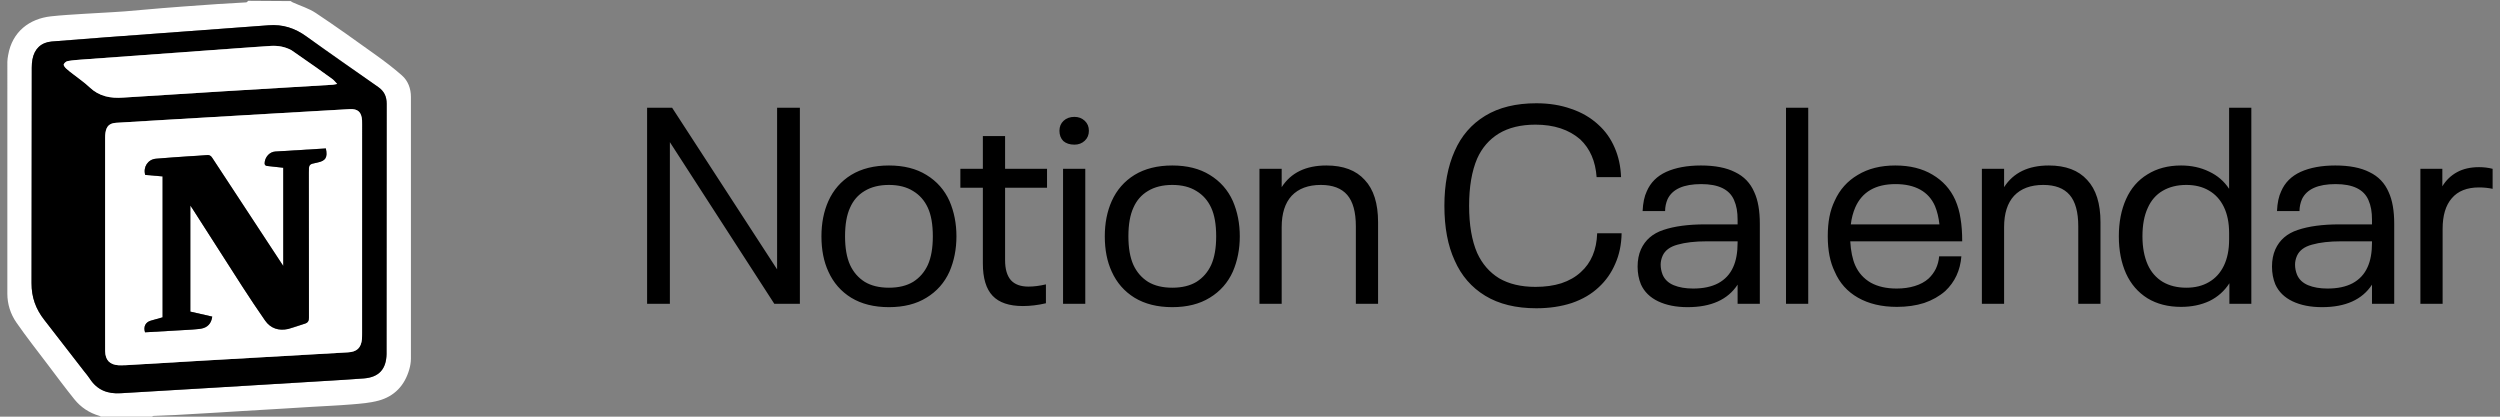
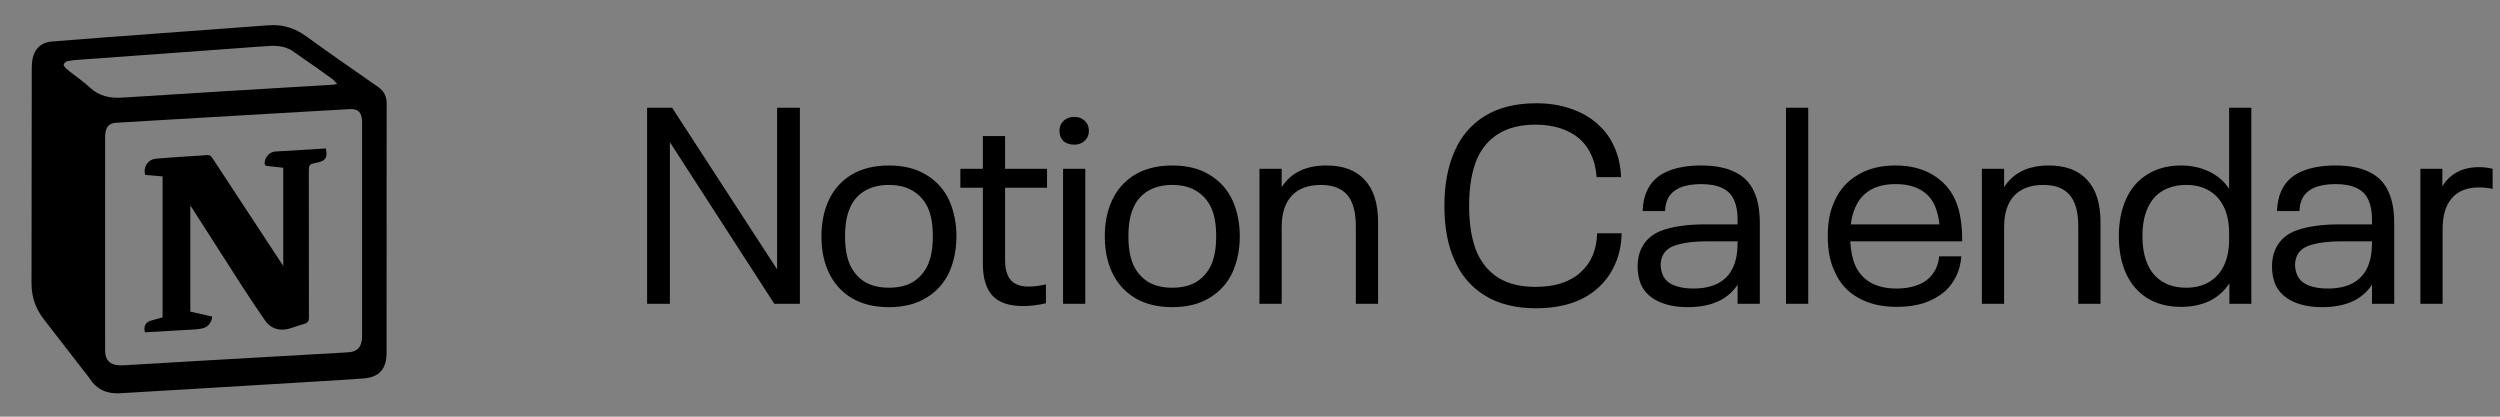
<svg xmlns="http://www.w3.org/2000/svg" width="144" height="24" viewBox="0 0 144 24" fill="none">
  <rect x="0" y="0" width="144" height="24" fill="#808080" stroke="none" />
  <g clip-path="url(#clip0_1174_120780)">
-     <path d="M14.297 0.047L16.746 0.063C16.792 0.099 16.829 0.122 16.869 0.14C17.313 0.341 17.794 0.484 18.194 0.751C19.353 1.521 20.485 2.333 21.617 3.145C22.143 3.521 22.661 3.913 23.146 4.34C23.507 4.656 23.669 5.105 23.669 5.584L23.669 20.654C23.668 20.864 23.632 21.08 23.573 21.282C23.308 22.203 22.718 22.834 21.79 23.08C21.3 23.21 20.784 23.25 20.276 23.292C19.484 23.358 18.69 23.39 17.896 23.438L16.395 23.531L13.992 23.673L12.515 23.765L10.089 23.905L8.835 23.957C8.794 23.959 8.757 24.015 8.719 24.047C7.765 24.047 6.811 24.047 5.849 24.032C5.803 23.995 5.767 23.965 5.726 23.954C5.145 23.785 4.657 23.464 4.282 22.997C3.763 22.352 3.269 21.687 2.77 21.026C2.156 20.215 1.526 19.415 0.946 18.58C0.605 18.092 0.422 17.511 0.423 16.916C0.421 12.465 0.422 8.015 0.424 3.564C0.424 3.436 0.447 3.306 0.469 3.179C0.702 1.808 1.716 1.077 2.923 0.942C3.549 0.872 4.18 0.84 4.809 0.798L6.472 0.702L7.187 0.655L9.343 0.469L10.538 0.376L12.518 0.235L14.181 0.137C14.222 0.134 14.259 0.078 14.297 0.047ZM4.865 21.41C4.965 21.539 5.076 21.662 5.163 21.8C5.586 22.461 6.192 22.701 6.961 22.65L12.175 22.34L18.044 21.985L20.965 21.797C21.831 21.727 22.249 21.259 22.266 20.391V20.203L22.273 5.979C22.273 5.55 22.125 5.251 21.783 5.011L17.653 2.101C16.989 1.618 16.284 1.392 15.467 1.457L10.842 1.799L6.007 2.155L2.972 2.392C2.359 2.448 1.979 2.823 1.869 3.425C1.842 3.578 1.829 3.734 1.83 3.89L1.817 16.31C1.813 17.124 2.062 17.801 2.549 18.423L4.865 21.41Z" fill="white" />
    <path d="M4.853 21.396L2.548 18.422C2.061 17.8 1.812 17.123 1.816 16.309L1.829 3.889C1.829 3.734 1.841 3.576 1.868 3.424C1.978 2.823 2.358 2.448 2.971 2.391L6.006 2.155L10.842 1.798L15.466 1.456C16.283 1.392 16.988 1.617 17.652 2.101C19.014 3.091 20.401 4.047 21.782 5.011C22.124 5.25 22.272 5.55 22.272 5.978L22.265 20.203V20.391C22.248 21.259 21.83 21.727 20.964 21.796C19.992 21.875 19.017 21.925 18.043 21.984L12.175 22.339L6.96 22.649C6.191 22.701 5.585 22.46 5.162 21.799C5.075 21.661 4.964 21.538 4.853 21.396ZM6.054 12.773V19.052L6.056 20.223C6.066 20.748 6.323 21.01 6.848 21.04C6.98 21.047 7.113 21.042 7.246 21.034L11.641 20.775L20.035 20.295C20.558 20.266 20.799 20.037 20.849 19.518C20.858 19.425 20.855 19.331 20.855 19.237L20.856 7.148C20.856 7.077 20.858 7.007 20.854 6.937C20.822 6.456 20.616 6.259 20.137 6.285L15.812 6.534C13.786 6.652 11.759 6.77 9.733 6.89L6.694 7.072C6.307 7.097 6.132 7.264 6.073 7.643C6.06 7.743 6.053 7.845 6.055 7.946L6.054 12.773ZM16.774 2.886C16.407 2.687 16.009 2.621 15.598 2.644C14.968 2.678 14.337 2.73 13.707 2.776L4.716 3.429C4.444 3.449 4.171 3.469 3.903 3.517C3.813 3.533 3.7 3.624 3.672 3.706C3.651 3.764 3.742 3.88 3.809 3.944C3.932 4.062 4.074 4.161 4.208 4.267C4.527 4.518 4.866 4.747 5.158 5.025C5.712 5.552 6.358 5.673 7.097 5.62L12.916 5.255L19.18 4.879C19.237 4.876 19.294 4.859 19.42 4.835C19.305 4.716 19.239 4.624 19.152 4.56C18.845 4.333 18.535 4.111 18.222 3.892C17.742 3.554 17.259 3.218 16.774 2.886Z" fill="black" />
-     <path d="M6.056 12.75L6.056 7.947C6.056 7.846 6.059 7.743 6.075 7.644C6.133 7.265 6.308 7.098 6.696 7.073L9.735 6.891L15.813 6.535L20.139 6.286C20.617 6.26 20.823 6.457 20.855 6.938C20.859 7.008 20.857 7.078 20.857 7.149L20.856 19.238L20.85 19.519C20.801 20.038 20.559 20.267 20.036 20.296L11.643 20.776L7.247 21.035L6.85 21.041C6.325 21.011 6.067 20.749 6.057 20.224L6.056 19.053V12.75ZM14.637 12.762L12.224 9.087C12.14 8.958 12.057 8.916 11.902 8.933L10.873 9.002L8.982 9.141C8.517 9.183 8.235 9.621 8.364 10.074L9.366 10.16V18.277L8.684 18.47C8.381 18.559 8.251 18.814 8.353 19.14L10.661 19.007L11.57 18.933C11.962 18.868 12.173 18.628 12.226 18.236L10.964 17.948V11.843L11.057 11.974L13.958 16.502C14.384 17.164 14.822 17.818 15.271 18.464C15.591 18.923 16.063 19.064 16.593 18.949C16.925 18.878 17.243 18.744 17.569 18.639C17.738 18.584 17.796 18.483 17.795 18.293L17.789 9.949C17.789 9.462 17.789 9.462 18.272 9.364C18.759 9.266 18.882 9.071 18.77 8.55L15.855 8.727C15.537 8.75 15.297 9.015 15.249 9.323C15.226 9.472 15.256 9.554 15.434 9.564L16.317 9.662V15.32C15.758 14.467 15.198 13.615 14.637 12.763V12.762ZM16.791 2.895C17.27 3.226 17.747 3.558 18.223 3.893C18.536 4.111 18.846 4.334 19.153 4.561C19.24 4.625 19.306 4.717 19.421 4.836L19.181 4.88L12.917 5.256L7.098 5.621C6.359 5.674 5.713 5.553 5.159 5.026C4.867 4.749 4.528 4.519 4.209 4.268C4.075 4.162 3.933 4.063 3.81 3.945C3.743 3.881 3.652 3.765 3.673 3.707C3.701 3.625 3.815 3.534 3.904 3.518C4.172 3.47 4.446 3.45 4.717 3.43L13.708 2.777L15.6 2.645C16.01 2.622 16.408 2.688 16.791 2.895Z" fill="white" />
    <path d="M14.646 12.777L16.316 15.321V9.662L15.434 9.565C15.256 9.555 15.225 9.473 15.248 9.324C15.297 9.016 15.537 8.751 15.854 8.728L18.77 8.551C18.881 9.072 18.759 9.267 18.271 9.365C17.788 9.462 17.788 9.462 17.788 9.95L17.794 18.294C17.795 18.484 17.737 18.585 17.568 18.64L16.592 18.95C16.062 19.064 15.59 18.924 15.27 18.465C14.822 17.819 14.384 17.165 13.957 16.503L11.056 11.975C11.036 11.943 11.013 11.912 10.963 11.844V17.949L12.225 18.237C12.172 18.629 11.961 18.869 11.569 18.934C11.271 18.983 10.964 18.99 10.66 19.008L8.353 19.141C8.251 18.815 8.38 18.56 8.683 18.471L9.365 18.278V10.161L8.363 10.075C8.235 9.622 8.516 9.184 8.981 9.142C9.61 9.083 10.242 9.047 10.873 9.003C11.216 8.98 11.56 8.971 11.901 8.934C12.056 8.917 12.139 8.959 12.223 9.088L14.646 12.777Z" fill="black" />
  </g>
  <path d="M37.273 6.204H38.713L44.761 15.516V6.204H46.073V17.5H44.601L38.585 8.188V17.5H37.273V6.204ZM51.203 17.692C50.349 17.692 49.624 17.511 49.027 17.148C48.44 16.785 48.003 16.284 47.715 15.644C47.448 15.068 47.315 14.391 47.315 13.612C47.315 12.855 47.448 12.177 47.715 11.58C48.003 10.94 48.44 10.439 49.027 10.076C49.624 9.713 50.349 9.532 51.203 9.532C52.056 9.532 52.776 9.713 53.363 10.076C53.96 10.439 54.403 10.94 54.691 11.58C54.958 12.199 55.091 12.876 55.091 13.612C55.091 14.348 54.958 15.025 54.691 15.644C54.403 16.284 53.96 16.785 53.363 17.148C52.776 17.511 52.056 17.692 51.203 17.692ZM51.203 16.572C51.758 16.572 52.221 16.46 52.595 16.236C52.968 16.001 53.251 15.676 53.443 15.26C53.635 14.833 53.731 14.284 53.731 13.612C53.731 12.929 53.635 12.38 53.443 11.964C53.251 11.548 52.968 11.228 52.595 11.004C52.221 10.769 51.758 10.652 51.203 10.652C50.648 10.652 50.179 10.769 49.795 11.004C49.422 11.228 49.144 11.548 48.963 11.964C48.771 12.38 48.675 12.929 48.675 13.612C48.675 14.284 48.771 14.833 48.963 15.26C49.155 15.676 49.438 16.001 49.811 16.236C50.184 16.46 50.648 16.572 51.203 16.572ZM58.917 17.628C58.128 17.628 57.546 17.431 57.173 17.036C56.8 16.641 56.613 16.023 56.613 15.18V10.812H55.317V9.724H56.613V7.836H57.893V9.724H60.309V10.812H57.893V14.988C57.893 15.5 58.005 15.884 58.229 16.14C58.453 16.385 58.789 16.508 59.237 16.508C59.546 16.508 59.882 16.465 60.245 16.38V17.468C59.786 17.575 59.344 17.628 58.917 17.628ZM61.888 8.332C61.621 8.332 61.408 8.263 61.248 8.124C61.099 7.975 61.024 7.777 61.024 7.532C61.024 7.297 61.104 7.105 61.264 6.956C61.424 6.807 61.632 6.732 61.888 6.732C62.123 6.732 62.32 6.807 62.48 6.956C62.64 7.105 62.72 7.297 62.72 7.532C62.72 7.767 62.64 7.959 62.48 8.108C62.32 8.257 62.123 8.332 61.888 8.332ZM61.232 9.724H62.512V17.5H61.232V9.724ZM67.524 17.692C66.671 17.692 65.945 17.511 65.348 17.148C64.761 16.785 64.324 16.284 64.036 15.644C63.769 15.068 63.636 14.391 63.636 13.612C63.636 12.855 63.769 12.177 64.036 11.58C64.324 10.94 64.761 10.439 65.348 10.076C65.945 9.713 66.671 9.532 67.524 9.532C68.377 9.532 69.097 9.713 69.684 10.076C70.281 10.439 70.724 10.94 71.012 11.58C71.279 12.199 71.412 12.876 71.412 13.612C71.412 14.348 71.279 15.025 71.012 15.644C70.724 16.284 70.281 16.785 69.684 17.148C69.097 17.511 68.377 17.692 67.524 17.692ZM67.524 16.572C68.079 16.572 68.543 16.46 68.916 16.236C69.289 16.001 69.572 15.676 69.764 15.26C69.956 14.833 70.052 14.284 70.052 13.612C70.052 12.929 69.956 12.38 69.764 11.964C69.572 11.548 69.289 11.228 68.916 11.004C68.543 10.769 68.079 10.652 67.524 10.652C66.969 10.652 66.5 10.769 66.116 11.004C65.743 11.228 65.465 11.548 65.284 11.964C65.092 12.38 64.996 12.929 64.996 13.612C64.996 14.284 65.092 14.833 65.284 15.26C65.476 15.676 65.759 16.001 66.132 16.236C66.505 16.46 66.969 16.572 67.524 16.572ZM76.401 9.532C77.372 9.532 78.108 9.809 78.609 10.364C79.121 10.908 79.377 11.719 79.377 12.796V17.5H78.097V13.036C78.097 12.215 77.932 11.612 77.601 11.228C77.27 10.844 76.764 10.652 76.081 10.652C75.356 10.652 74.796 10.86 74.401 11.276C74.017 11.692 73.825 12.295 73.825 13.084V17.5H72.545V9.724H73.825V10.78C74.358 9.948 75.217 9.532 76.401 9.532ZM88.493 17.756C87.319 17.756 86.338 17.516 85.549 17.036C84.759 16.556 84.173 15.879 83.789 15.004C83.394 14.151 83.197 13.1 83.197 11.852C83.197 10.636 83.394 9.585 83.789 8.7C84.173 7.825 84.759 7.148 85.549 6.668C86.338 6.188 87.319 5.948 88.493 5.948C89.229 5.948 89.895 6.055 90.493 6.268C91.101 6.471 91.623 6.775 92.061 7.18C92.466 7.543 92.781 7.985 93.005 8.508C93.229 9.02 93.351 9.585 93.373 10.204H91.965C91.901 9.287 91.586 8.561 91.021 8.028C90.37 7.463 89.511 7.18 88.445 7.18C87.602 7.18 86.898 7.351 86.333 7.692C85.778 8.033 85.362 8.513 85.085 9.132C84.775 9.857 84.621 10.764 84.621 11.852C84.621 12.951 84.775 13.857 85.085 14.572C85.373 15.201 85.794 15.687 86.349 16.028C86.914 16.359 87.613 16.524 88.445 16.524C88.999 16.524 89.495 16.455 89.933 16.316C90.381 16.167 90.754 15.953 91.053 15.676C91.65 15.143 91.965 14.396 91.997 13.436H93.405C93.394 14.087 93.271 14.673 93.037 15.196C92.813 15.719 92.498 16.167 92.093 16.54C91.677 16.935 91.159 17.239 90.541 17.452C89.922 17.655 89.239 17.756 88.493 17.756ZM101.046 11.068C101.26 11.527 101.366 12.135 101.366 12.892V17.5H100.086V16.396C99.521 17.26 98.561 17.692 97.206 17.692C96.545 17.692 95.98 17.58 95.51 17.356C95.041 17.132 94.71 16.807 94.518 16.38C94.39 16.071 94.326 15.729 94.326 15.356C94.326 14.983 94.39 14.652 94.518 14.364C94.764 13.82 95.196 13.447 95.814 13.244C96.444 13.031 97.244 12.924 98.214 12.924H100.086V12.668C100.086 12.433 100.07 12.225 100.038 12.044C100.006 11.863 99.953 11.687 99.878 11.516C99.612 10.908 98.982 10.604 97.99 10.604C96.977 10.604 96.332 10.892 96.054 11.468C95.958 11.692 95.91 11.921 95.91 12.156H94.614C94.636 11.687 94.716 11.308 94.854 11.02C95.068 10.519 95.441 10.145 95.974 9.9C96.518 9.655 97.185 9.532 97.974 9.532C98.785 9.532 99.441 9.66 99.942 9.916C100.454 10.161 100.822 10.545 101.046 11.068ZM97.526 16.62C98.102 16.62 98.582 16.519 98.966 16.316C99.361 16.103 99.649 15.793 99.83 15.388C100.001 15.015 100.086 14.545 100.086 13.98V13.9H98.31C97.638 13.9 97.078 13.964 96.63 14.092C96.193 14.209 95.905 14.423 95.766 14.732C95.692 14.903 95.654 15.073 95.654 15.244C95.654 15.436 95.692 15.628 95.766 15.82C95.884 16.097 96.097 16.3 96.406 16.428C96.716 16.556 97.089 16.62 97.526 16.62ZM102.874 6.204H104.154V17.5H102.874V6.204ZM111.087 16.044C111.257 15.884 111.396 15.697 111.503 15.484C111.609 15.26 111.673 15.02 111.695 14.764H112.975C112.911 15.575 112.601 16.241 112.047 16.764C111.705 17.063 111.3 17.292 110.831 17.452C110.361 17.601 109.839 17.676 109.263 17.676C108.388 17.676 107.641 17.5 107.023 17.148C106.404 16.796 105.956 16.295 105.679 15.644C105.412 15.1 105.279 14.423 105.279 13.612C105.279 13.196 105.311 12.823 105.375 12.492C105.439 12.161 105.54 11.852 105.679 11.564C105.967 10.924 106.409 10.428 107.007 10.076C107.604 9.713 108.324 9.532 109.167 9.532C110.009 9.532 110.724 9.708 111.311 10.06C111.908 10.412 112.345 10.897 112.623 11.516C112.772 11.857 112.873 12.215 112.927 12.588C112.991 12.961 113.023 13.399 113.023 13.9H106.575C106.607 14.465 106.703 14.929 106.863 15.292C107.055 15.719 107.353 16.049 107.759 16.284C108.164 16.508 108.66 16.62 109.247 16.62C109.631 16.62 109.977 16.572 110.287 16.476C110.607 16.38 110.873 16.236 111.087 16.044ZM109.183 10.604C108.031 10.604 107.257 11.052 106.863 11.948C106.735 12.247 106.649 12.572 106.607 12.924H111.711C111.668 12.529 111.583 12.177 111.455 11.868C111.273 11.452 110.991 11.137 110.607 10.924C110.223 10.711 109.748 10.604 109.183 10.604ZM118.012 9.532C118.983 9.532 119.719 9.809 120.22 10.364C120.732 10.908 120.988 11.719 120.988 12.796V17.5H119.708V13.036C119.708 12.215 119.543 11.612 119.212 11.228C118.882 10.844 118.375 10.652 117.692 10.652C116.967 10.652 116.407 10.86 116.012 11.276C115.628 11.692 115.436 12.295 115.436 13.084V17.5H114.156V9.724H115.436V10.78C115.97 9.948 116.828 9.532 118.012 9.532ZM129.677 6.204V17.5H128.413V16.316C128.125 16.764 127.741 17.105 127.261 17.34C126.781 17.564 126.237 17.676 125.629 17.676C124.882 17.676 124.237 17.511 123.693 17.18C123.149 16.839 122.738 16.364 122.461 15.756C122.183 15.137 122.045 14.423 122.045 13.612C122.045 12.801 122.183 12.087 122.461 11.468C122.738 10.849 123.149 10.375 123.693 10.044C124.237 9.703 124.882 9.532 125.629 9.532C126.226 9.532 126.765 9.649 127.245 9.884C127.725 10.108 128.109 10.439 128.397 10.876V6.204H129.677ZM128.397 13.42C128.397 12.833 128.295 12.332 128.093 11.916C127.89 11.5 127.602 11.185 127.229 10.972C126.866 10.759 126.434 10.652 125.933 10.652C125.41 10.652 124.957 10.764 124.573 10.988C124.189 11.212 123.901 11.543 123.709 11.98C123.506 12.417 123.405 12.961 123.405 13.612C123.405 14.241 123.506 14.785 123.709 15.244C123.901 15.671 124.189 16.001 124.573 16.236C124.957 16.46 125.41 16.572 125.933 16.572C126.434 16.572 126.866 16.465 127.229 16.252C127.602 16.039 127.89 15.724 128.093 15.308C128.295 14.892 128.397 14.391 128.397 13.804V13.42ZM137.587 11.068C137.8 11.527 137.907 12.135 137.907 12.892V17.5H136.627V16.396C136.062 17.26 135.102 17.692 133.747 17.692C133.086 17.692 132.52 17.58 132.051 17.356C131.582 17.132 131.251 16.807 131.059 16.38C130.931 16.071 130.867 15.729 130.867 15.356C130.867 14.983 130.931 14.652 131.059 14.364C131.304 13.82 131.736 13.447 132.355 13.244C132.984 13.031 133.784 12.924 134.755 12.924H136.627V12.668C136.627 12.433 136.611 12.225 136.579 12.044C136.547 11.863 136.494 11.687 136.419 11.516C136.152 10.908 135.523 10.604 134.531 10.604C133.518 10.604 132.872 10.892 132.595 11.468C132.499 11.692 132.451 11.921 132.451 12.156H131.155C131.176 11.687 131.256 11.308 131.395 11.02C131.608 10.519 131.982 10.145 132.515 9.9C133.059 9.655 133.726 9.532 134.515 9.532C135.326 9.532 135.982 9.66 136.483 9.916C136.995 10.161 137.363 10.545 137.587 11.068ZM134.067 16.62C134.643 16.62 135.123 16.519 135.507 16.316C135.902 16.103 136.19 15.793 136.371 15.388C136.542 15.015 136.627 14.545 136.627 13.98V13.9H134.851C134.179 13.9 133.619 13.964 133.171 14.092C132.734 14.209 132.446 14.423 132.307 14.732C132.232 14.903 132.195 15.073 132.195 15.244C132.195 15.436 132.232 15.628 132.307 15.82C132.424 16.097 132.638 16.3 132.947 16.428C133.256 16.556 133.63 16.62 134.067 16.62ZM142.791 9.628C143.068 9.628 143.33 9.66 143.575 9.724V10.876C143.33 10.823 143.068 10.796 142.791 10.796C142.098 10.796 141.575 11.004 141.223 11.42C140.871 11.825 140.695 12.412 140.695 13.18V17.5H139.415V9.724H140.679V10.732C140.892 10.38 141.175 10.108 141.527 9.916C141.879 9.724 142.3 9.628 142.791 9.628Z" fill="black" />
  <defs>
    <clipPath id="clip0_1174_120780">
      <rect width="24" height="24" fill="white" />
    </clipPath>
  </defs>
</svg>